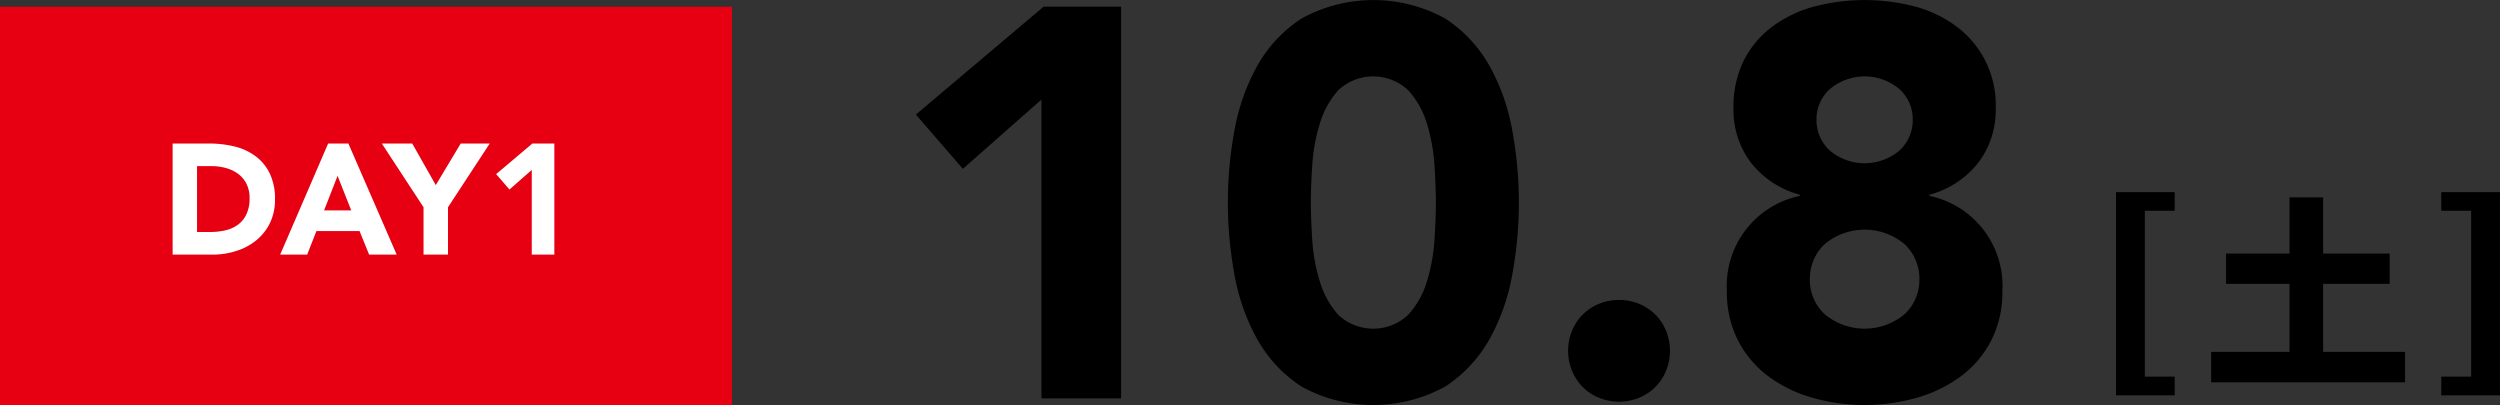
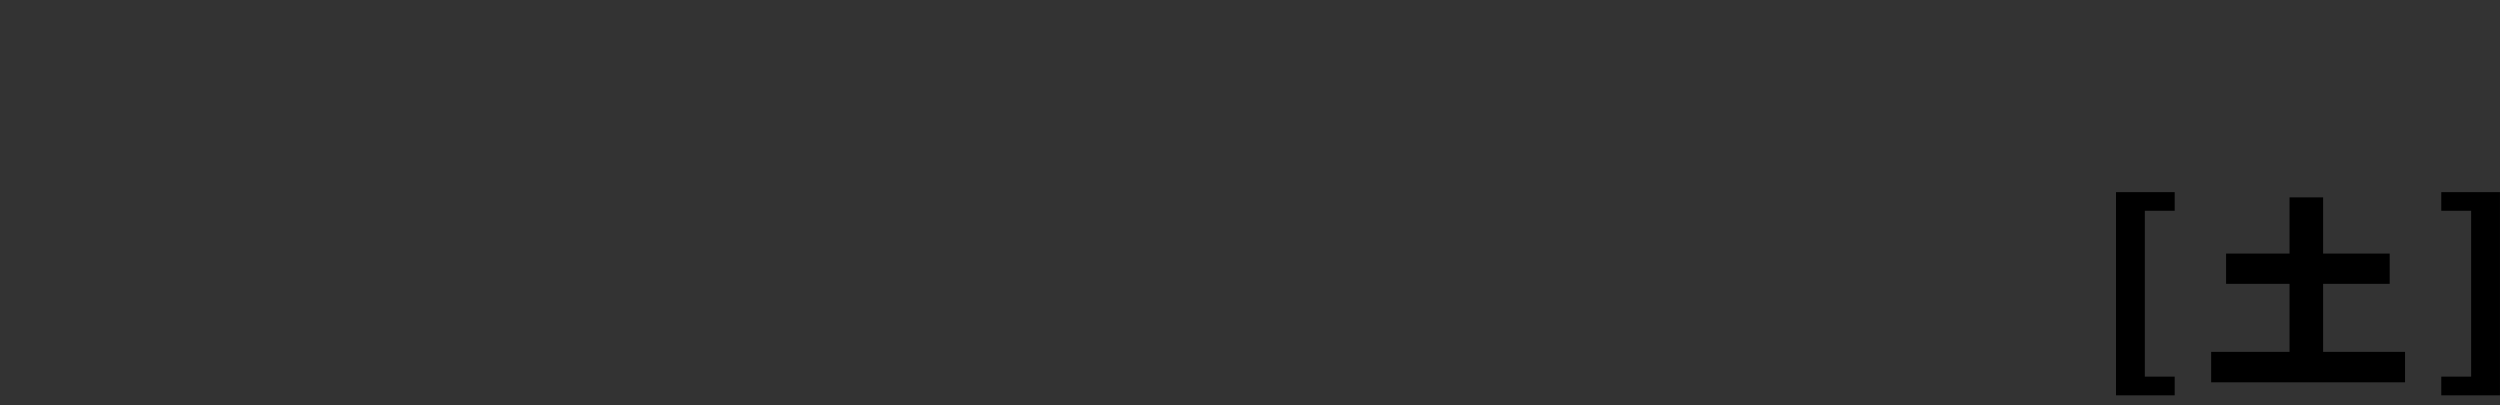
<svg xmlns="http://www.w3.org/2000/svg" id="txt_intro_schedule01.svg" width="382.531" height="62.03" viewBox="0 0 382.531 62.03">
  <rect x="0" y="0" width="382.531" height="62.03" fill="#333333" stroke="none" />
  <defs>
    <style>
      .cls-1 {
        fill: #e60012;
      }

      .cls-2 {
        fill: #fff;
      }

      .cls-2, .cls-3 {
        fill-rule: evenodd;
      }
    </style>
  </defs>
-   <rect id="長方形_4" data-name="長方形 4" class="cls-1" y="1.03" width="112" height="61" />
-   <path id="DAY1" class="cls-2" d="M614.406,1062.93h6.12a11.785,11.785,0,0,0,3.624-.56,9,9,0,0,0,3.048-1.62,7.792,7.792,0,0,0,2.1-2.64,8.061,8.061,0,0,0,.78-3.63,8.9,8.9,0,0,0-.8-3.96,7.217,7.217,0,0,0-2.172-2.65,8.809,8.809,0,0,0-3.2-1.48,16.235,16.235,0,0,0-3.876-.46h-5.616v17Zm3.744-13.54h2.208a8.265,8.265,0,0,1,2.244.3,5.524,5.524,0,0,1,1.86.9,4.383,4.383,0,0,1,1.26,1.52,4.772,4.772,0,0,1,.468,2.18,5.662,5.662,0,0,1-.468,2.43,4.187,4.187,0,0,1-1.284,1.61,5.191,5.191,0,0,1-1.932.88,10.81,10.81,0,0,1-2.412.26H618.15v-10.08Zm12.72,13.54H635l1.416-3.6h6.6l1.464,3.6H648.7l-7.392-17h-3.1Zm10.872-6.77H637.59l2.064-5.28Zm11.064,6.77h3.744v-7.25l6.384-9.75h-4.44l-3.816,6.36-3.6-6.36h-4.656l6.384,9.75v7.25Zm16.56,0h3.456v-17h-3.36l-5.544,4.68,2.04,2.36,3.408-3v12.96Z" transform="translate(-588 -1023.97)" />
-   <path id="_10.8" data-name="10.8" class="cls-3" d="M747.353,1084.93h12.189v-59.94H747.691l-19.553,16.51,7.195,8.3,12.02-10.59v45.72Zm29.5-19.14a31.7,31.7,0,0,0,3.47,9.99,20.691,20.691,0,0,0,6.815,7.33,22.809,22.809,0,0,0,22.008,0,20.709,20.709,0,0,0,6.815-7.33,31.749,31.749,0,0,0,3.47-9.99,60.753,60.753,0,0,0,0-21.67,31.778,31.778,0,0,0-3.47-9.98,20.793,20.793,0,0,0-6.815-7.33,22.809,22.809,0,0,0-22.008,0,20.775,20.775,0,0,0-6.815,7.33,31.728,31.728,0,0,0-3.47,9.98A60.753,60.753,0,0,0,776.853,1065.79Zm11.935-16.5a27.651,27.651,0,0,1,1.143-6.35,13.461,13.461,0,0,1,2.836-5.16,7.821,7.821,0,0,1,10.708,0,13.21,13.21,0,0,1,2.878,5.16,27.813,27.813,0,0,1,1.143,6.35q0.21,3.3.211,5.67t-0.211,5.67a27.813,27.813,0,0,1-1.143,6.35,13.21,13.21,0,0,1-2.878,5.16,7.821,7.821,0,0,1-10.708,0,13.461,13.461,0,0,1-2.836-5.16,27.651,27.651,0,0,1-1.143-6.35q-0.211-3.3-.211-5.67T788.788,1049.29Zm39.743,31.4a7.574,7.574,0,0,0,1.651,2.5,7.4,7.4,0,0,0,2.5,1.65,8.166,8.166,0,0,0,6.1,0,7.441,7.441,0,0,0,2.5-1.65,7.618,7.618,0,0,0,1.65-2.5,8.114,8.114,0,0,0,0-6.09,7.618,7.618,0,0,0-1.65-2.5,7.754,7.754,0,0,0-2.5-1.65,8.166,8.166,0,0,0-6.1,0,7.711,7.711,0,0,0-2.5,1.65,7.574,7.574,0,0,0-1.651,2.5A8.114,8.114,0,0,0,828.531,1080.69Zm27.384-31.83a14.17,14.17,0,0,0,7.491,4.91v0.17a14.055,14.055,0,0,0-11.173,14.56,16.133,16.133,0,0,0,1.735,7.62,15.879,15.879,0,0,0,4.656,5.46,20.932,20.932,0,0,0,6.729,3.26,29.329,29.329,0,0,0,15.914,0,20.927,20.927,0,0,0,6.73-3.26,15.887,15.887,0,0,0,4.655-5.46,16.145,16.145,0,0,0,1.736-7.62,14.055,14.055,0,0,0-11.174-14.56v-0.17a14.169,14.169,0,0,0,7.492-4.91,13.33,13.33,0,0,0,2.666-8.38,14.97,14.97,0,0,0-5.925-12.4,18.616,18.616,0,0,0-6.349-3.09,30.527,30.527,0,0,0-15.575,0,19.046,19.046,0,0,0-6.391,3.09,14.785,14.785,0,0,0-4.318,5.17,15.8,15.8,0,0,0-1.566,7.23A13.324,13.324,0,0,0,855.915,1048.86Zm12.062-11.25a8.268,8.268,0,0,1,10.666,0,6.227,6.227,0,0,1,2.032,4.65,6.31,6.31,0,0,1-2.032,4.74,8.268,8.268,0,0,1-10.666,0,6.309,6.309,0,0,1-2.031-4.74A6.226,6.226,0,0,1,867.977,1037.61Zm-0.761,23.7a9.542,9.542,0,0,1,12.189,0,7.225,7.225,0,0,1,2.285,5.42,7.138,7.138,0,0,1-2.285,5.33,9.542,9.542,0,0,1-12.189,0,7.139,7.139,0,0,1-2.286-5.33A7.226,7.226,0,0,1,867.216,1061.31Z" transform="translate(-588 -1023.97)" />
  <path id="_土_" data-name="[土]" class="cls-3" d="M920.753,1056.22v-2.85h-8.978v31.09h8.978v-2.86h-4.569v-25.38h4.569Zm5.582,21.59v4.66H956v-4.66H943.466V1067.4H953.65v-4.63H943.466v-8.6h-5.139v8.6h-9.708v4.63h9.708v10.41H926.335Zm35.212-21.59h4.568v25.38h-4.568v2.86h8.978v-31.09h-8.978v2.85Z" transform="translate(-588 -1023.97)" />
</svg>